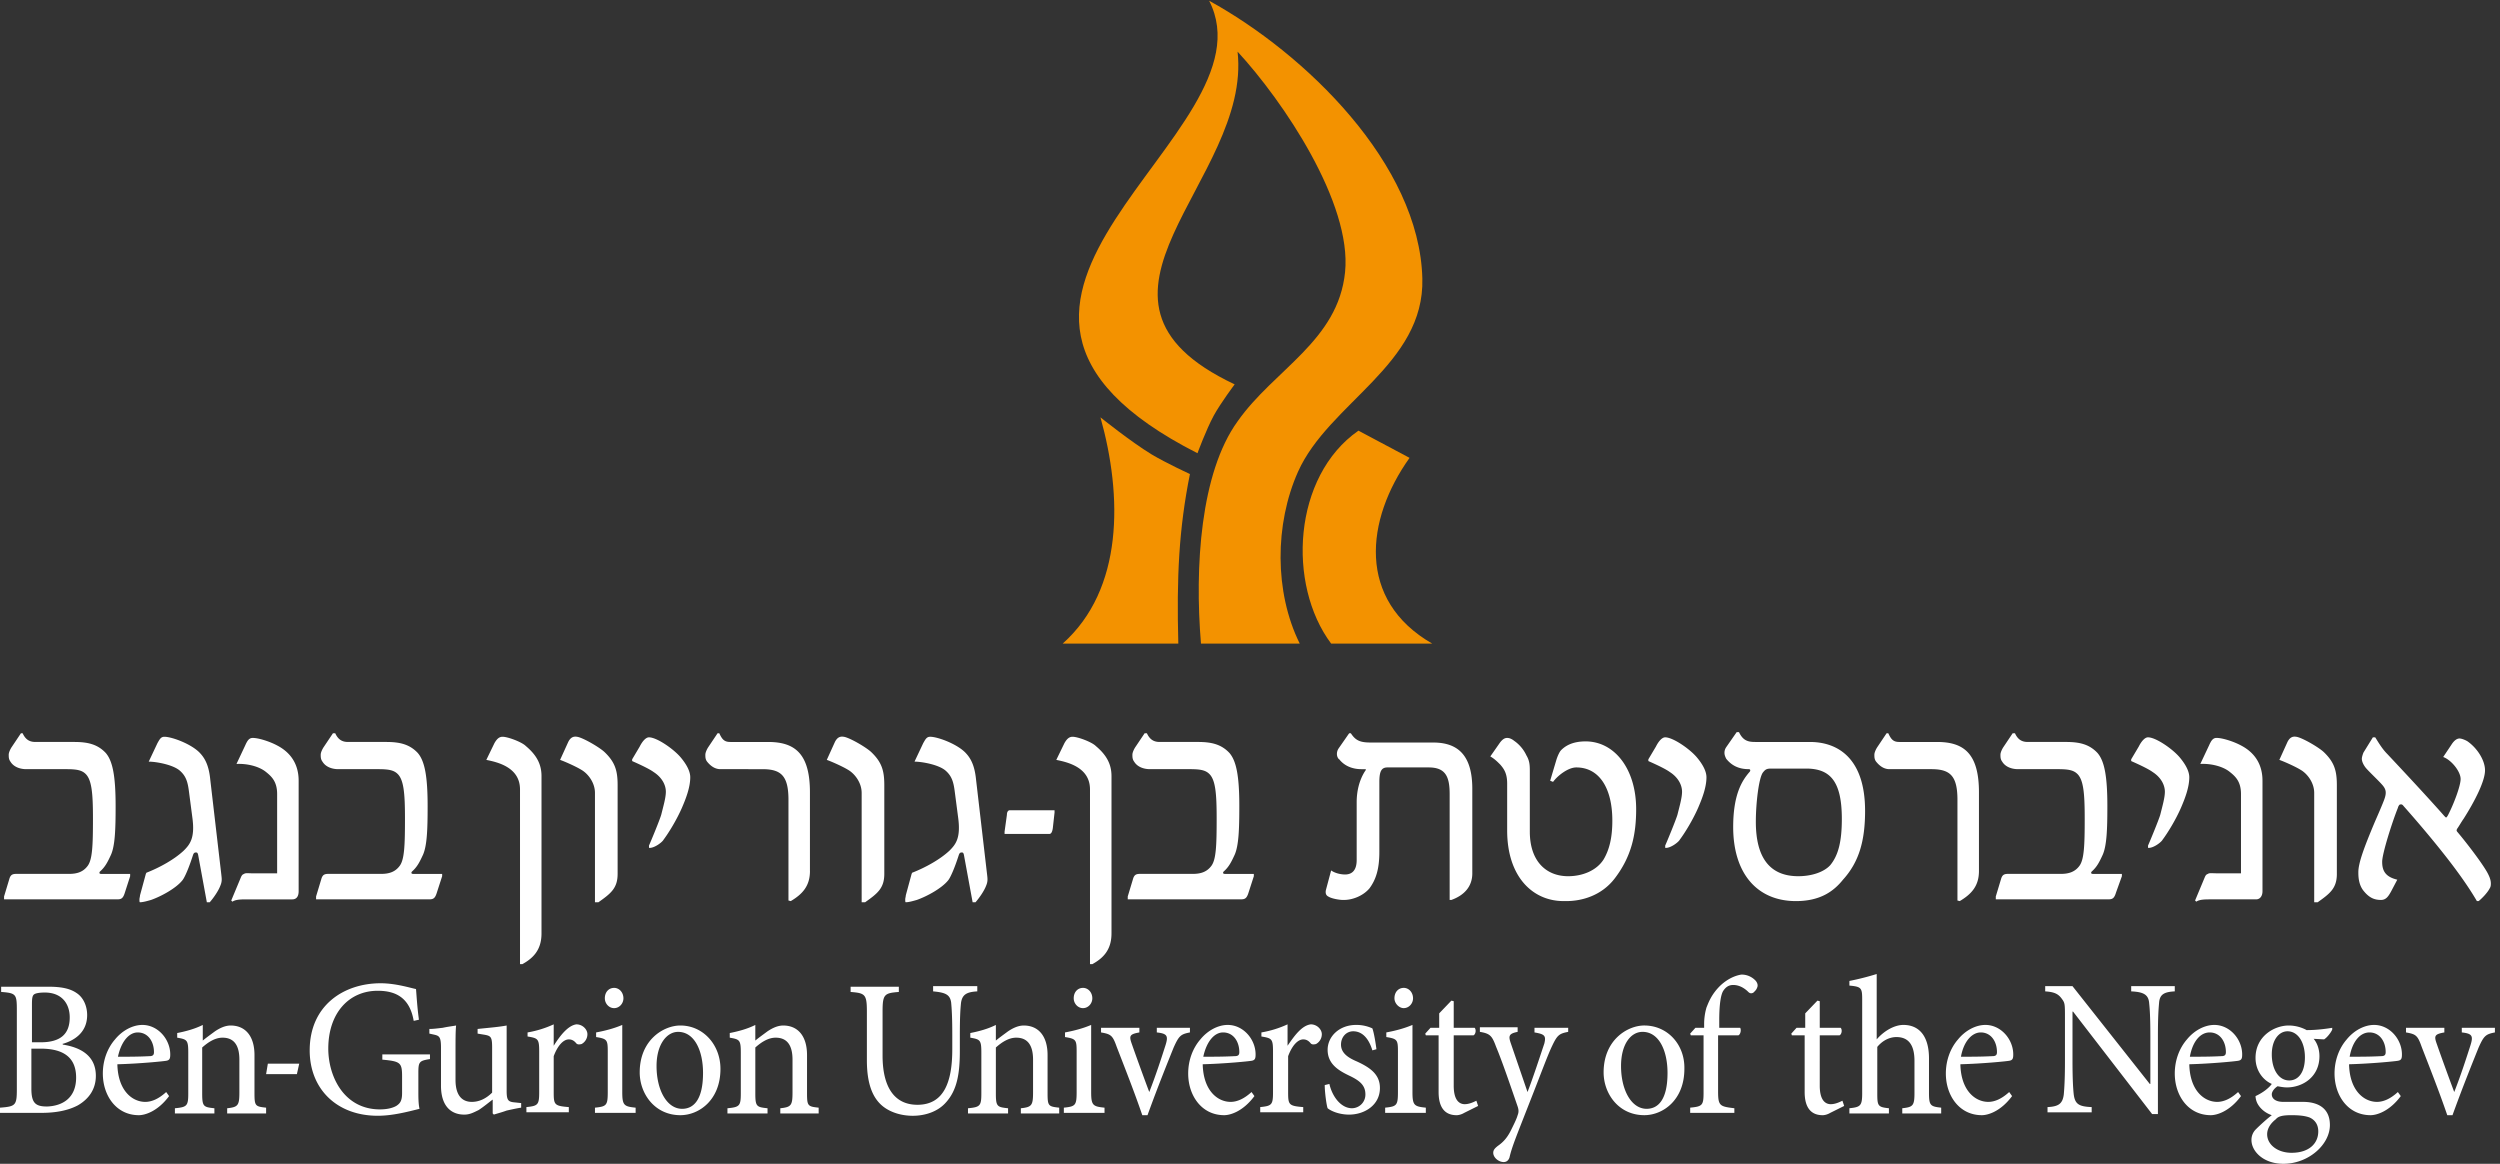
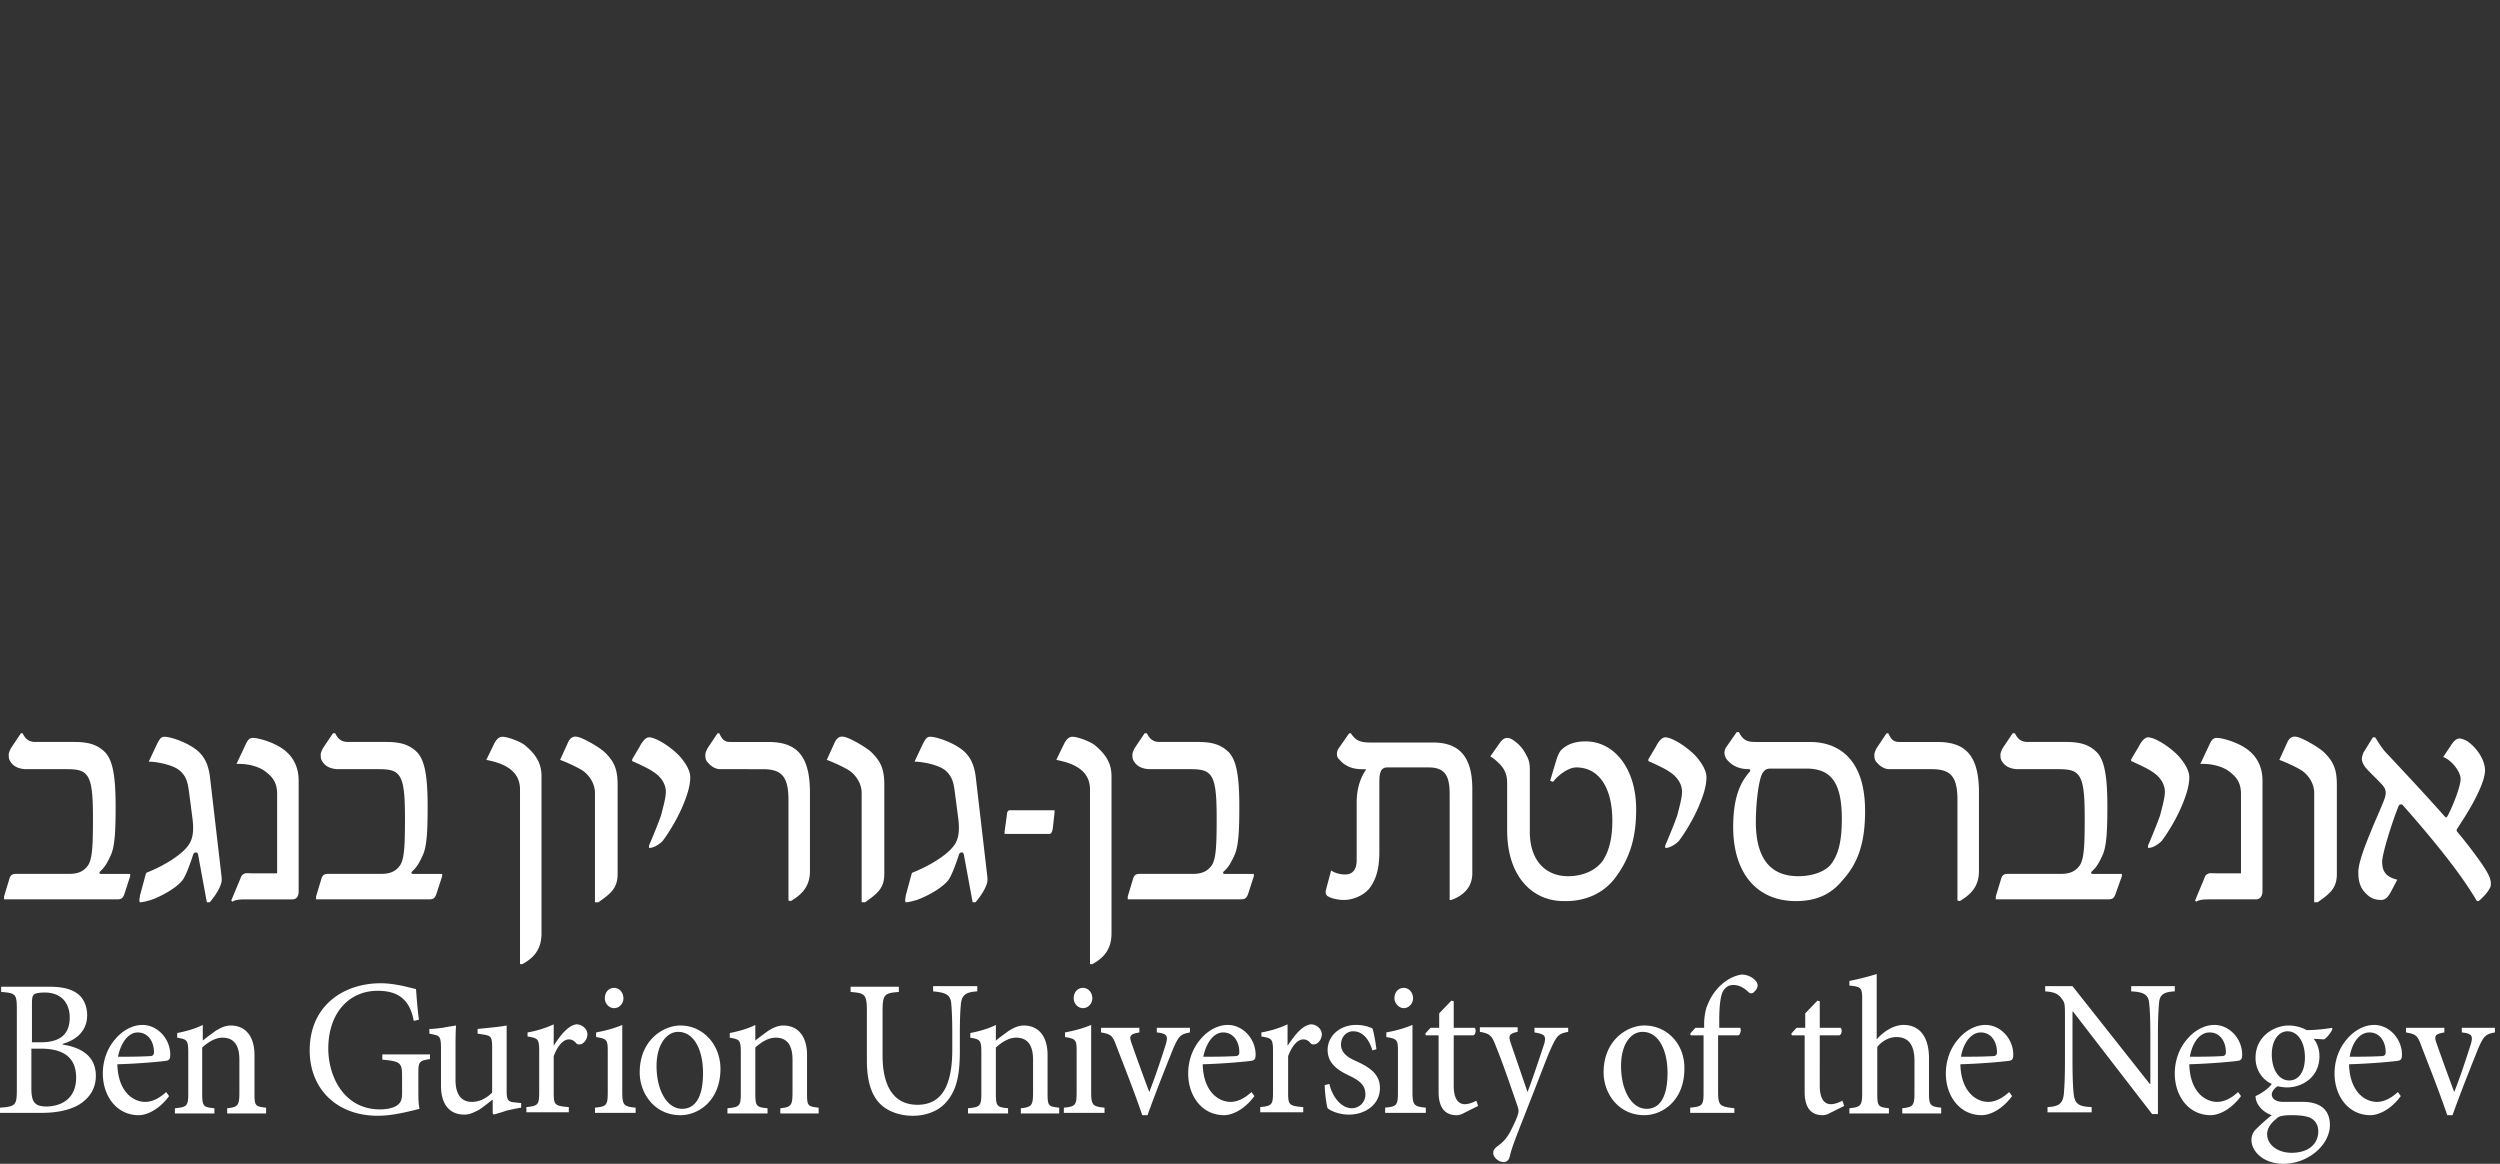
<svg xmlns="http://www.w3.org/2000/svg" viewBox="0 0 174 81">
  <rect x="0" y="0" width="174" height="81" fill="#333333" stroke="none" />
  <g fill="none" fill-rule="evenodd">
    <path d="M9.058 60.984v-.16H7.036c-.161 0-.12-.122-.08-.162.363-.322.525-.644.768-1.168.283-.644.323-1.772.323-3.383 0-2.094-.202-3.141-.687-3.705-.566-.604-1.254-.765-2.184-.765h-2.71c-.404 0-.687-.161-.889-.604h-.121l-.647.966c-.081.121-.202.363-.202.524 0 .161 0 .322.12.483.244.403.729.524 1.093.524h2.75c.647 0 1.051.04 1.334.282.485.402.566 1.369.566 3.181 0 1.853-.04 2.82-.364 3.262-.323.443-.768.564-1.294.564h-3.68c-.283 0-.404.08-.485.363l-.364 1.208v.201H8.17c.283 0 .404-.08.525-.483l.364-1.128zm6.35-.08l-.769-6.605c-.08-.846-.283-1.41-.688-1.852-.566-.645-1.981-1.168-2.507-1.168-.242 0-.323.16-.485.443l-.607 1.288c.486 0 1.699.202 2.184.645.405.362.526.765.607 1.369l.242 1.852c.203 1.45-.161 1.893-.606 2.336-.647.604-1.658 1.168-2.588 1.53l-.04.081-.405 1.49c0 .08-.04.202-.04.282 0 .121 0 .202.04.202.202 0 .485-.08.768-.161.688-.242 1.739-.806 2.184-1.37.162-.201.445-.846.728-1.731.04-.121.08-.202.202-.202.08 0 .121 0 .162.161l.606 3.303h.202c.284-.322.607-.806.728-1.128.122-.282.122-.443.081-.765zm5.378 1.127V54.34c0-1.168-.566-1.973-1.497-2.456-.525-.282-1.294-.524-1.698-.524-.243 0-.364.161-.526.524l-.606 1.288c.728-.04 1.577.162 2.062.564.404.322.768.685.768 1.53v5.518h-1.698c-.324 0-.485-.04-.607.04-.08.04-.12.04-.202.202l-.687 1.65.08.081c.243-.16.607-.16 1.052-.16h3.114c.323 0 .445-.242.445-.564zm9.988-1.047v-.16h-2.022c-.162 0-.121-.122-.08-.162.363-.322.525-.644.768-1.168.283-.644.323-1.772.323-3.383 0-2.094-.202-3.141-.687-3.705-.566-.604-1.254-.765-2.184-.765h-2.669c-.404 0-.687-.161-.89-.604h-.161l-.647.966c-.081.121-.203.363-.203.524 0 .161 0 .322.122.483.242.403.728.524 1.092.524h2.75c.646 0 1.05.04 1.334.282.485.402.566 1.369.566 3.181 0 1.853-.04 2.82-.364 3.262-.323.443-.768.564-1.294.564h-3.68c-.283 0-.404.08-.485.363l-.364 1.208v.201h7.886c.283 0 .404-.08.525-.483l.364-1.128zm6.915 3.987V54.017c0-.805-.323-1.45-1.092-2.094-.283-.282-1.253-.644-1.617-.644-.243 0-.404.16-.566.443l-.566 1.167c.808.162 2.345.524 2.345 2.054v12.163h.162c.728-.403 1.334-.967 1.334-2.135zm5.298-4.148v-6.162c0-1.006-.162-1.61-.93-2.335-.405-.363-1.537-1.007-1.9-1.047-.244-.04-.446.04-.607.362l-.567 1.248c.243.081 1.092.444 1.537.725.445.282.89.887.89 1.571v7.612h.242c.85-.604 1.335-.967 1.335-1.974zm5.055-6.725c0-.403-.243-.886-.688-1.41-.526-.604-1.658-1.37-2.184-1.37-.242 0-.485.323-.647.645l-.525.886v.121c.364.161 1.172.524 1.496.765.566.363.85.886.85 1.37 0 .402-.163.966-.324 1.61-.122.403-.688 1.772-.85 2.135v.161c.364.04.93-.403 1.011-.564.364-.483.93-1.41 1.295-2.255.242-.564.566-1.37.566-2.094zm8.33 6.524v-5.477c0-2.699-1.051-3.504-2.911-3.504h-2.629c-.404 0-.566-.161-.768-.604h-.122l-.647.966c-.08.121-.202.363-.202.524 0 .161 0 .322.121.483.324.403.648.524.93.524H53.058c1.293 0 1.819.443 1.819 2.134v7.008l.162.04c.809-.483 1.334-1.047 1.334-2.094zm5.176.201v-6.162c0-1.006-.161-1.61-.93-2.335-.404-.363-1.536-1.007-1.9-1.047-.243-.04-.445.04-.607.362l-.566 1.248c.242.081 1.092.444 1.537.725.444.282.89.887.89 1.571v7.612h.242c.85-.604 1.334-.967 1.334-1.974zm7.158.08l-.768-6.604c-.081-.846-.283-1.41-.688-1.852-.566-.645-1.981-1.168-2.507-1.168-.243 0-.323.16-.485.443l-.607 1.288c.485 0 1.699.202 2.184.645.404.362.526.765.607 1.369l.242 1.852c.202 1.45-.162 1.893-.606 2.336-.648.604-1.658 1.168-2.589 1.53l-.04.081-.404 1.49c0 .08-.04.202-.04.282 0 .121 0 .202.04.202.202 0 .485-.08.768-.161.687-.242 1.739-.806 2.184-1.37.161-.201.445-.846.728-1.731.04-.121.08-.202.202-.202.08 0 .121 0 .161.161l.607 3.303h.202c.283-.322.607-.806.728-1.128.121-.282.121-.443.081-.765zm4.691-4.349v-.16h-3.114c-.121 0-.202.12-.202.322l-.162 1.167v.161h3.114c.121 0 .202-.12.243-.402l.121-1.088zm13.87 4.43v-.16h-2.021c-.162 0-.122-.122-.081-.162.364-.322.525-.644.768-1.168.283-.644.324-1.772.324-3.383 0-2.094-.203-3.141-.688-3.705-.566-.604-1.253-.765-2.184-.765h-2.669c-.404 0-.687-.161-.89-.604h-.16l-.648.966c-.08.121-.202.363-.202.524 0 .161 0 .322.121.483.243.403.728.524 1.092.524h2.75c.647 0 1.051.04 1.334.282.486.402.567 1.369.567 3.181 0 1.853-.04 2.82-.364 3.262-.324.443-.769.564-1.294.564h-3.68c-.284 0-.405.08-.486.363l-.364 1.208v.201h7.886c.283 0 .404-.08.526-.483l.364-1.128zm15.206-.201v-5.88c0-2.255-.93-3.222-2.71-3.222h-4.286c-.728 0-1.092-.08-1.456-.644H93.9l-.728 1.047a.678.678 0 0 0-.122.403c0 .16.081.322.162.362.445.564 1.092.685 1.537.685h.202c.121 0 .162 0 .04.16-.404.645-.566 1.41-.566 2.135v4.028c0 .805-.404 1.007-.808 1.007-.284 0-.688-.081-.97-.282l-.365 1.369c-.04.201 0 .362.162.443.242.16.809.242 1.01.242h.082c.606 0 1.334-.282 1.779-.806.445-.604.688-1.329.688-2.537V54.42c0-.765.161-1.007.566-1.007h2.871c1.173 0 1.456.644 1.456 1.853v7.37h.121c.89-.323 1.456-.927 1.456-1.853zm11.404-4.47c0-2.78-1.497-4.712-3.519-4.712-.93 0-1.415.322-1.698.604-.121.12-.243.403-.324.644l-.444 1.49.202.08c.323-.442 1.051-1.006 1.617-1.006 1.578 0 2.508 1.41 2.508 3.705 0 1.168-.203 2.014-.607 2.698-.485.766-1.456 1.168-2.467 1.168-1.536 0-2.669-1.047-2.669-3.1v-4.149c0-.443 0-.765-.242-1.168a2.534 2.534 0 0 0-.85-1.007c-.202-.16-.364-.2-.485-.2-.162 0-.323.08-.526.362l-.647.926c.283.161.486.362.688.564.283.322.485.644.485 1.329v3.262c0 3.222 1.779 4.913 3.923 4.913h.202c1.051 0 2.426-.362 3.356-1.57 1.173-1.53 1.497-3.061 1.497-4.833zm4.893-2.215c0-.403-.243-.886-.688-1.41-.525-.604-1.658-1.37-2.183-1.37-.243 0-.486.323-.647.645l-.526.886v.121c.364.161 1.173.524 1.496.765.566.363.849.886.849 1.37 0 .402-.161.966-.323 1.61-.122.403-.688 1.772-.849 2.135v.161c.364.04.93-.403 1.011-.564.364-.483.93-1.41 1.294-2.255.242-.564.566-1.37.566-2.094zm11.04 2.335c0-3.624-1.861-4.792-3.842-4.792h-3.801c-.486 0-.85-.08-1.133-.685h-.161l-.728 1.047a.678.678 0 0 0-.122.403c0 .161.081.322.122.403.445.564 1.011.725 1.577.725.121 0 .121.12.04.201-.525.604-1.132 1.57-1.132 3.826 0 3.222 1.658 5.155 4.367 5.155 1.699 0 2.629-.685 3.276-1.49 1.132-1.248 1.537-2.739 1.537-4.793zm-1.618.564c0 1.57-.243 2.538-.809 3.222-.445.483-1.294.765-2.224.765-1.981 0-2.952-1.288-2.952-3.785 0-1.29.202-3.02.485-3.424.162-.201.243-.282.567-.282h2.547c1.577.04 2.386.886 2.386 3.504zm9.544 3.625v-5.477c0-2.699-1.052-3.504-2.912-3.504h-2.628c-.405 0-.567-.161-.769-.604h-.121l-.647.966c-.081.121-.202.363-.202.524 0 .161 0 .322.121.483.323.403.647.524.93.524h2.912c1.294 0 1.819.443 1.819 2.134v7.008l.162.04c.809-.483 1.335-1.047 1.335-2.094zm9.948.362v-.16h-2.022c-.162 0-.122-.122-.081-.162.364-.322.526-.644.768-1.168.283-.644.324-1.772.324-3.383 0-2.094-.202-3.141-.688-3.705-.566-.604-1.253-.765-2.183-.765h-2.669c-.405 0-.688-.161-.89-.604h-.162l-.647.966c-.081.121-.202.363-.202.524 0 .161 0 .322.121.483.243.403.728.524 1.092.524h2.75c.647 0 1.051.04 1.334.282.486.402.567 1.369.567 3.181 0 1.853-.041 2.82-.364 3.262-.324.443-.769.564-1.294.564h-3.68c-.283 0-.405.08-.486.363l-.364 1.208v.201h7.846c.283 0 .404-.08.525-.483l.405-1.128zm4.691-6.886c0-.403-.243-.886-.688-1.41-.525-.604-1.658-1.37-2.183-1.37-.243 0-.486.323-.647.645l-.526.886v.121c.364.161 1.173.524 1.496.765.566.363.849.886.849 1.37 0 .402-.161.966-.323 1.61-.122.403-.688 1.772-.849 2.135v.161c.363.04.93-.403 1.011-.564.363-.483.93-1.41 1.294-2.255.242-.564.566-1.37.566-2.094zm5.095 7.934v-7.693c0-1.168-.566-1.973-1.496-2.456-.526-.282-1.294-.524-1.699-.524-.242 0-.364.161-.525.524l-.607 1.288c.728-.04 1.577.162 2.062.564.405.322.769.685.769 1.53v5.518h-1.699c-.323 0-.485-.04-.606.04-.081.04-.122.04-.202.202l-.688 1.65.081.081c.243-.16.607-.16 1.051-.16h3.114c.283 0 .445-.242.445-.564zm5.176-1.209v-6.162c0-1.006-.162-1.61-.93-2.335-.404-.363-1.537-1.007-1.901-1.047-.242-.04-.444.04-.606.362l-.566 1.248c.242.081 1.092.444 1.536.725.445.282.89.887.89 1.571v7.612h.243c.849-.604 1.334-.967 1.334-1.974zm10.717.645c0-.242-.122-.524-.283-.806-.445-.765-1.578-2.215-2.063-2.779-.081-.12 0-.16 0-.201.121-.161.324-.524.445-.685.768-1.208 1.496-2.617 1.496-3.383 0-.684-.526-1.53-1.213-2.013-.121-.08-.404-.202-.566-.202-.162 0-.364.121-.566.443l-.566.846c.566.201 1.213 1.007 1.213 1.53 0 .484-.486 1.772-.89 2.538-.121.201-.121.16-.243.04-1.172-1.329-2.83-3.101-3.963-4.31-.404-.402-.687-.925-.849-1.167h-.162l-.647 1.047c-.04.08-.121.322-.121.443 0 .201.121.443.283.644.283.322.809.806 1.132 1.168.284.322.324.564.122 1.088-.202.523-.526 1.248-.647 1.53-.728 1.732-1.133 2.82-1.133 3.464 0 .241 0 .805.324 1.248.404.523.768.685 1.254.685.364 0 .525-.282.687-.564l.445-.846c-.849-.201-1.052-.644-1.052-1.248 0-.564.688-2.739 1.092-3.746.041-.16.122-.242.162-.242.081 0 .121-.04.243.121a85.89 85.89 0 0 1 1.698 1.974c1.173 1.41 2.507 3.1 3.397 4.631h.121c.203-.161.607-.564.769-.886.081-.12.081-.241.081-.362zM4.327 72.663c.728-.2 1.739-.724 1.739-2.013 0-.604-.243-1.208-.728-1.53-.404-.282-.97-.444-1.941-.444H.08v.363c1.051.08 1.092.161 1.092 1.289v5.477c0 1.127-.081 1.208-1.173 1.289v.362h2.871c1.011 0 1.86-.161 2.548-.523.768-.444 1.253-1.128 1.253-2.054 0-1.37-1.01-1.974-2.305-2.175v-.04h-.04zm-2.103-.12v-2.658c0-.443.04-.604.162-.685.121-.08.404-.12.728-.12 1.213 0 1.739.805 1.739 1.731 0 1.128-.607 1.732-2.022 1.732h-.607zm0 .443h.607c1.577 0 2.467.604 2.467 2.013 0 1.41-.93 1.974-2.022 2.014-.81 0-1.092-.242-1.092-1.248v-2.78h.04zm9.342 3.02c-.486.443-.97.685-1.456.685-.89 0-1.9-.765-1.941-2.618 1.536-.04 3.154-.201 3.397-.242.242-.04.283-.16.283-.443 0-1.047-.85-2.053-1.941-2.053-.647 0-1.375.362-1.901 1.006-.526.604-.85 1.45-.85 2.376 0 1.53.93 2.9 2.508 2.9.404 0 1.294-.242 2.103-1.329l-.202-.282zm-1.982-4.148c.728 0 1.132.644 1.132 1.37 0 .2-.08.281-.323.281-.768.04-1.456.04-2.184.04.243-1.127.809-1.691 1.375-1.691zm8.937 5.598v-.362c-.768-.081-.809-.121-.809-1.048V73.43c0-1.33-.647-2.054-1.658-2.054-.364 0-.728.16-1.091.403-.324.241-.607.442-.85.644v-1.087c-.566.281-1.172.443-1.78.563v.323c.688.12.77.16.77 1.047v2.819c0 .886-.082.966-.93 1.047v.362h2.749v-.362c-.768-.08-.85-.121-.85-1.047v-3.182c.405-.362.89-.684 1.416-.684.85 0 1.173.604 1.173 1.53v2.255c0 .926-.081 1.047-.85 1.128v.362h2.71v-.04z" fill="#FFF" />
-     <path fill="#FFF" d="M20.826 74.033L18.642 74.033 18.521 74.758 20.664 74.758z" />
    <path d="M29.884 73.388H26.61v.363c1.254.12 1.375.201 1.375 1.168v1.168c0 .563-.162.725-.405.886-.283.16-.687.241-1.132.241-2.507 0-3.599-2.295-3.599-4.228 0-2.497 1.456-4.028 3.438-4.028 1.213 0 2.224.443 2.507 2.095l.364-.081c-.122-.886-.162-1.651-.203-2.134-.404-.081-1.415-.403-2.466-.403-2.548 0-4.934 1.53-4.934 4.671 0 2.699 1.9 4.551 4.732 4.551 1.05 0 2.102-.282 2.911-.483-.08-.362-.08-.805-.08-1.289v-1.168c0-.805.04-.886.808-1.006v-.323h-.04zm6.35 3.383l-.364-.04c-.486-.04-.607-.12-.607-.805v-4.551c-.202.04-.485.08-.85.12-.363.04-.808.081-1.172.121v.323l.485.08c.445.08.526.161.526.886v3.141c-.445.443-.93.645-1.415.645-.567 0-1.133-.322-1.133-1.53v-1.813c0-.926 0-1.57.04-1.973-.201.04-.565.08-.93.16-.363.041-.646.081-.93.081v.323l.364.08c.324.08.445.161.445.886v2.658c0 1.45.728 2.014 1.618 2.014.364 0 .606-.121 1.01-.322.365-.242.648-.484.971-.725v.966l.081.08c.243-.08.566-.16.89-.281.364-.08.728-.161 1.01-.201v-.323h-.04zm2.304-3.987v-1.49a7.33 7.33 0 0 1-1.82.564v.282c.729.121.81.161.81 1.047v2.82c0 .885-.081.966-.89 1.046v.363h2.952v-.362c-1.011-.081-1.052-.162-1.052-1.048V73.51c.284-.765.688-1.168 1.052-1.168.202 0 .364.081.526.282.08.081.202.081.364.04a.779.779 0 0 0 .404-.684c0-.322-.324-.685-.768-.685-.607.081-1.173.846-1.578 1.49zm4.206-2.617c.364 0 .647-.323.647-.685 0-.403-.283-.725-.647-.725-.364 0-.647.282-.647.725 0 .362.283.685.647.685zm1.496 7.289v-.362c-.808-.081-.93-.161-.93-1.088v-4.671c-.566.241-1.172.402-1.82.523v.322c.769.121.81.202.81 1.007v2.82c0 .925-.081 1.006-.89 1.087v.362h2.83zm3.114-6.081c-1.172 0-2.83 1.007-2.83 3.262 0 1.49 1.05 2.98 2.83 2.98 1.294 0 2.79-1.047 2.79-3.222 0-1.691-1.213-3.02-2.79-3.02zm-.161.443c1.132 0 1.738 1.288 1.738 2.86 0 1.852-.647 2.496-1.455 2.496-1.052 0-1.78-1.289-1.78-2.98 0-1.53.728-2.376 1.497-2.376zm9.786 5.638v-.362c-.769-.081-.81-.121-.81-1.048V73.43c0-1.33-.646-2.054-1.657-2.054-.364 0-.728.16-1.092.403-.323.241-.607.442-.85.644v-1.087c-.565.281-1.172.443-1.779.563v.323c.688.12.769.16.769 1.047v2.819c0 .886-.081.966-.93 1.047v.362h2.79v-.362c-.768-.08-.85-.121-.85-1.047v-3.182c.405-.362.89-.684 1.416-.684.85 0 1.173.604 1.173 1.53v2.255c0 .926-.08 1.047-.85 1.128v.362h2.67v-.04zm11.04-8.82h-3.074V69c.89.08 1.173.241 1.254.765.04.403.08 1.007.08 2.255v1.007c0 2.255-.565 3.866-2.426 3.866-1.617 0-2.426-1.248-2.426-3.423v-3.06c0-1.209.121-1.29 1.132-1.37v-.362h-3.356v.362c1.01.08 1.132.161 1.132 1.37v3.382c0 1.57.364 2.618 1.133 3.222.566.443 1.334.644 2.062.644.85 0 1.739-.281 2.305-.926.768-.846.97-1.973.97-3.584v-1.128c0-1.248.04-1.812.081-2.215.081-.564.364-.765 1.133-.805v-.363zm5.702 8.82v-.362c-.769-.081-.81-.121-.81-1.048V73.43c0-1.33-.646-2.054-1.657-2.054-.364 0-.728.16-1.092.403-.324.241-.607.442-.85.644v-1.087c-.566.281-1.172.443-1.779.563v.323c.688.12.769.16.769 1.047v2.819c0 .886-.081.966-.93 1.047v.362h2.79v-.362c-.768-.08-.85-.121-.85-1.047v-3.182c.405-.362.89-.684 1.416-.684.85 0 1.173.604 1.173 1.53v2.255c0 .926-.081 1.047-.85 1.128v.362h2.67v-.04zm1.658-7.29c.364 0 .647-.322.647-.684 0-.403-.283-.725-.647-.725-.364 0-.648.282-.648.725 0 .362.284.685.648.685zm1.496 7.29v-.362c-.809-.081-.93-.161-.93-1.088v-4.671c-.566.241-1.173.402-1.82.523v.322c.768.121.809.202.809 1.007v2.82c0 .925-.081 1.006-.89 1.087v.362h2.83zm5.944-5.92h-2.305v.322c.728.08.81.242.607.886-.283.886-.688 2.135-1.132 3.262-.364-.966-.89-2.416-1.214-3.343-.202-.563-.161-.684.526-.805v-.322h-2.669v.322c.688.12.809.201 1.092 1.007.607 1.57 1.213 3.1 1.78 4.752h.363c.728-2.014 1.416-3.705 1.82-4.712.364-.805.485-.926 1.132-1.047v-.322zm4.287 4.47c-.485.443-.97.685-1.456.685-.89 0-1.9-.765-1.941-2.618 1.537-.04 3.154-.201 3.397-.242.243-.04.283-.16.283-.443 0-1.047-.85-2.053-1.941-2.053-.647 0-1.375.362-1.9 1.006-.526.604-.85 1.45-.85 2.376 0 1.53.93 2.9 2.507 2.9.405 0 1.294-.242 2.103-1.329l-.202-.282zm-1.982-4.148c.728 0 1.133.644 1.133 1.37 0 .2-.081.281-.324.281-.768.04-1.456.04-2.184.04.243-1.127.81-1.691 1.375-1.691zm4.49.926v-1.49a7.33 7.33 0 0 1-1.82.564v.282c.727.121.808.161.808 1.047v2.82c0 .885-.08.966-.89 1.046v.363h2.993v-.362c-1.011-.081-1.051-.162-1.051-1.048V73.51c.283-.765.687-1.168 1.051-1.168.202 0 .364.081.526.282.08.081.202.081.364.04a.779.779 0 0 0 .404-.684c0-.322-.323-.685-.768-.685-.647.081-1.173.846-1.618 1.49zm6.186.242c-.04-.322-.161-1.128-.283-1.45a2.63 2.63 0 0 0-1.132-.241c-1.173 0-1.982.805-1.982 1.731 0 1.047.85 1.49 1.618 1.853.647.322 1.011.644 1.011 1.248a.948.948 0 0 1-.93.967c-.769 0-1.375-.806-1.577-1.692l-.324.08c0 .484.122 1.41.202 1.612.243.201.81.443 1.497.443 1.051 0 2.143-.645 2.143-1.853 0-.926-.647-1.41-1.618-1.852-.566-.242-1.091-.564-1.091-1.168 0-.524.364-.926.849-.926.647 0 1.092.523 1.334 1.328l.283-.08zm1.901-2.86c.364 0 .647-.322.647-.684 0-.403-.283-.725-.647-.725-.364 0-.647.282-.647.725 0 .362.323.685.647.685zm1.537 7.29v-.362c-.81-.081-.93-.161-.93-1.088v-4.671c-.567.241-1.173.402-1.82.523v.322c.768.121.809.202.809 1.007v2.82c0 .925-.081 1.006-.89 1.087v.362h2.83zm3.639-.483l-.121-.363c-.162.08-.485.242-.809.242-.323 0-.768-.201-.768-1.289V72.06h1.375c.161-.08.202-.402.081-.523h-1.456v-1.853l-.162-.04-.849.886v1.007h-.607l-.364.403.04.12h.89v3.947c0 1.088.445 1.611 1.254 1.611.121 0 .323-.04.526-.161l.97-.483zm6.268-5.437H106.8v.322c.728.12.809.242.687.765-.283.846-.809 2.457-1.172 3.383l-1.173-3.423c-.162-.483-.122-.644.485-.765v-.322h-2.628v.322c.727.12.849.282 1.132 1.047.404.966.97 2.618 1.496 4.148.081.242.081.403 0 .604-.04.161-.162.443-.404.926-.283.604-.566.927-.971 1.209-.202.16-.323.282-.323.483 0 .322.364.644.728.644.161 0 .323-.08.404-.322.162-.725.485-1.49 1.334-3.665.89-2.255 1.294-3.383 1.618-4.067.364-.766.485-.886 1.132-1.007v-.282zm5.298-.161c-1.173 0-2.831 1.007-2.831 3.262 0 1.49 1.051 2.98 2.831 2.98 1.294 0 2.79-1.047 2.79-3.222.041-1.691-1.173-3.02-2.79-3.02zm-.122.443c1.133 0 1.739 1.288 1.739 2.86 0 1.852-.647 2.496-1.455 2.496-1.052 0-1.78-1.289-1.78-2.98 0-1.53.688-2.376 1.496-2.376zm3.68-.282l-.364.402.041.121h.89v3.987c0 .886-.081.967-.931 1.047v.363h3.074v-.322c-1.011-.121-1.132-.162-1.132-1.168v-3.907h1.415c.162-.08.202-.403.121-.523h-1.456v-.524c0-1.168.122-1.812.283-2.054.162-.241.364-.403.688-.403.445 0 .809.242 1.051.484.122.12.243.12.364.04.122-.12.203-.201.243-.322.081-.161.04-.322-.081-.483a1.325 1.325 0 0 0-1.011-.443c-.485.08-.97.322-1.415.724-.688.645-.89 1.29-1.011 1.571a4.177 4.177 0 0 0-.162 1.128v.282h-.607zm10.353 5.437l-.121-.363c-.162.08-.486.242-.809.242-.324 0-.769-.201-.769-1.289V72.06h1.375c.162-.08.203-.402.081-.523h-1.456v-1.853l-.161-.04-.85.886v1.007h-.606l-.364.403.04.12h.89v3.947c0 1.088.445 1.611 1.254 1.611.121 0 .323-.04.525-.161l.971-.483zm6.753.483v-.362c-.768-.081-.849-.161-.849-1.047V73.67c0-1.61-.728-2.335-1.779-2.335-.688 0-1.416.483-1.861 1.006v-4.55a18.58 18.58 0 0 1-1.9.483v.322c.849.08.89.161.89 1.007v6.484c0 .886-.122.966-.89 1.047v.362h2.75v-.362c-.769-.08-.809-.161-.809-1.047v-3.222c.364-.443.849-.685 1.334-.685.85 0 1.254.564 1.254 1.651v2.256c0 .886-.121.966-.849 1.047v.362h2.709v-.04zm4.732-1.45c-.486.443-.971.685-1.456.685-.89 0-1.901-.765-1.941-2.618 1.536-.04 3.154-.201 3.397-.242.242-.04.283-.16.283-.443 0-1.047-.85-2.053-1.941-2.053-.647 0-1.375.362-1.901 1.006-.526.604-.849 1.45-.849 2.376 0 1.53.93 2.9 2.507 2.9.404 0 1.294-.242 2.103-1.329l-.202-.282zm-1.982-4.148c.728 0 1.132.644 1.132 1.37 0 .2-.081.281-.323.281-.768.04-1.456.04-2.184.04.202-1.127.809-1.691 1.375-1.691zm13.547-3.222h-3.073V69c.889.04 1.213.241 1.253.845.041.363.081 1.007.081 2.256v3.342h-.04l-5.379-6.806h-1.9V69c.606.04.889.16 1.132.483.243.322.243.362.243 1.37v2.98c0 1.248-.041 1.892-.081 2.335-.081.685-.405.846-1.132.886v.363h3.073v-.363c-.89-.04-1.173-.201-1.254-.926-.04-.403-.081-1.047-.081-2.296v-3.423h.041l5.5 7.129h.404V72.1c0-1.249.04-1.853.081-2.296.04-.604.364-.765 1.092-.805v-.363h.04zm4.368 7.37c-.486.443-.971.685-1.456.685-.89 0-1.901-.765-1.941-2.618 1.536-.04 3.154-.201 3.397-.242.242-.04.283-.16.283-.443 0-1.047-.85-2.053-1.941-2.053-.647 0-1.375.362-1.901 1.006-.526.604-.849 1.45-.849 2.376 0 1.53.93 2.9 2.507 2.9.404 0 1.294-.242 2.103-1.329l-.202-.282zm-1.982-4.148c.728 0 1.132.644 1.132 1.37 0 .2-.081.281-.323.281-.769.04-1.456.04-2.184.04.202-1.127.768-1.691 1.375-1.691zm8.533-.322c-.486.08-1.133.16-1.78.16a2.633 2.633 0 0 0-1.253-.321c-.971 0-2.305.725-2.305 2.255 0 .926.566 1.57 1.132 1.812-.202.282-.607.604-1.132.846 0 .12.04.362.161.564.162.282.486.604.971.765-.323.242-.809.685-1.092.967a1.03 1.03 0 0 0-.323.765c0 .765.808 1.651 2.224 1.651 1.739 0 3.235-1.329 3.235-2.698 0-1.33-1.051-1.611-1.86-1.611h-1.375c-.566 0-.809-.242-.809-.524 0-.201.202-.443.404-.564.203.04.445.081.647.081 1.092 0 2.265-.725 2.265-2.175 0-.483-.162-.926-.404-1.208l.728.04c.202-.12.485-.483.566-.684v-.121zm-3.114.242c.728 0 1.213.765 1.213 1.812 0 1.087-.485 1.61-1.092 1.61-.728 0-1.213-.764-1.213-1.812 0-1.047.526-1.61 1.092-1.61zm.283 5.84c.526 0 .93.04 1.254.16.364.161.606.483.606.967 0 .846-.647 1.49-1.86 1.49-.971 0-1.698-.564-1.698-1.289 0-.403.242-.765.606-1.047.162-.201.445-.282 1.092-.282zm7.4-1.612c-.485.443-.97.685-1.455.685-.89 0-1.901-.765-1.942-2.618 1.537-.04 3.155-.201 3.397-.242.243-.04.283-.16.283-.443 0-1.047-.849-2.053-1.941-2.053-.647 0-1.375.362-1.9 1.006-.526.604-.85 1.45-.85 2.376 0 1.53.931 2.9 2.508 2.9.404 0 1.294-.242 2.103-1.329l-.203-.282zm-1.981-4.148c.728 0 1.132.644 1.132 1.37 0 .2-.081.281-.323.281-.769.04-1.456.04-2.184.04.202-1.127.768-1.691 1.375-1.691zm8.735-.322h-2.305v.322c.728.08.808.242.606.886-.283.886-.687 2.135-1.132 3.262-.364-.966-.89-2.416-1.213-3.343-.202-.563-.162-.684.525-.805v-.322h-2.669v.322c.688.12.809.201 1.092 1.007.607 1.57 1.214 3.1 1.78 4.752h.364c.728-2.014 1.415-3.705 1.819-4.712.364-.805.486-.926 1.133-1.047v-.322zM77.36 64.97V54.017c0-.805-.323-1.45-1.092-2.094-.283-.282-1.253-.644-1.617-.644-.243 0-.405.16-.566.443l-.567 1.167c.81.162 2.346.524 2.346 2.054v12.163h.162c.728-.403 1.334-.967 1.334-2.135z" fill="#FFF" />
-     <path d="M99.683 44.795c-5.258-3.02-4.651-8.619-1.578-12.928l-3.558-1.893c-4.57 3.182-4.974 10.713-1.9 14.82h7.035z" fill="#F39200" />
-     <path d="M83.588 44.795h6.874c-1.779-3.585-1.739-8.337-.12-11.962 2.142-4.792 8.815-7.45 8.653-13.45C98.793 11.407 90.826 3.715 84.154.05c4.812 9.344-21.959 20.74-.809 31.494 0 0 .607-1.651 1.132-2.618.486-.886 1.456-2.175 1.456-2.175-12.657-5.96 1.213-14.176.202-23.157 3.195 3.464 7.967 10.552 7.482 15.344-.486 4.793-4.934 6.766-7.482 10.39-2.588 3.585-2.992 10.15-2.547 15.466z" fill="#F39200" />
-     <path d="M82.82 32.995s-1.659-.766-2.67-1.37c-1.455-.886-3.558-2.577-3.558-2.577 1.536 5.477 1.617 11.96-2.629 15.747h8.048c-.122-4.632.04-7.974.808-11.8z" fill="#F39200" />
  </g>
</svg>